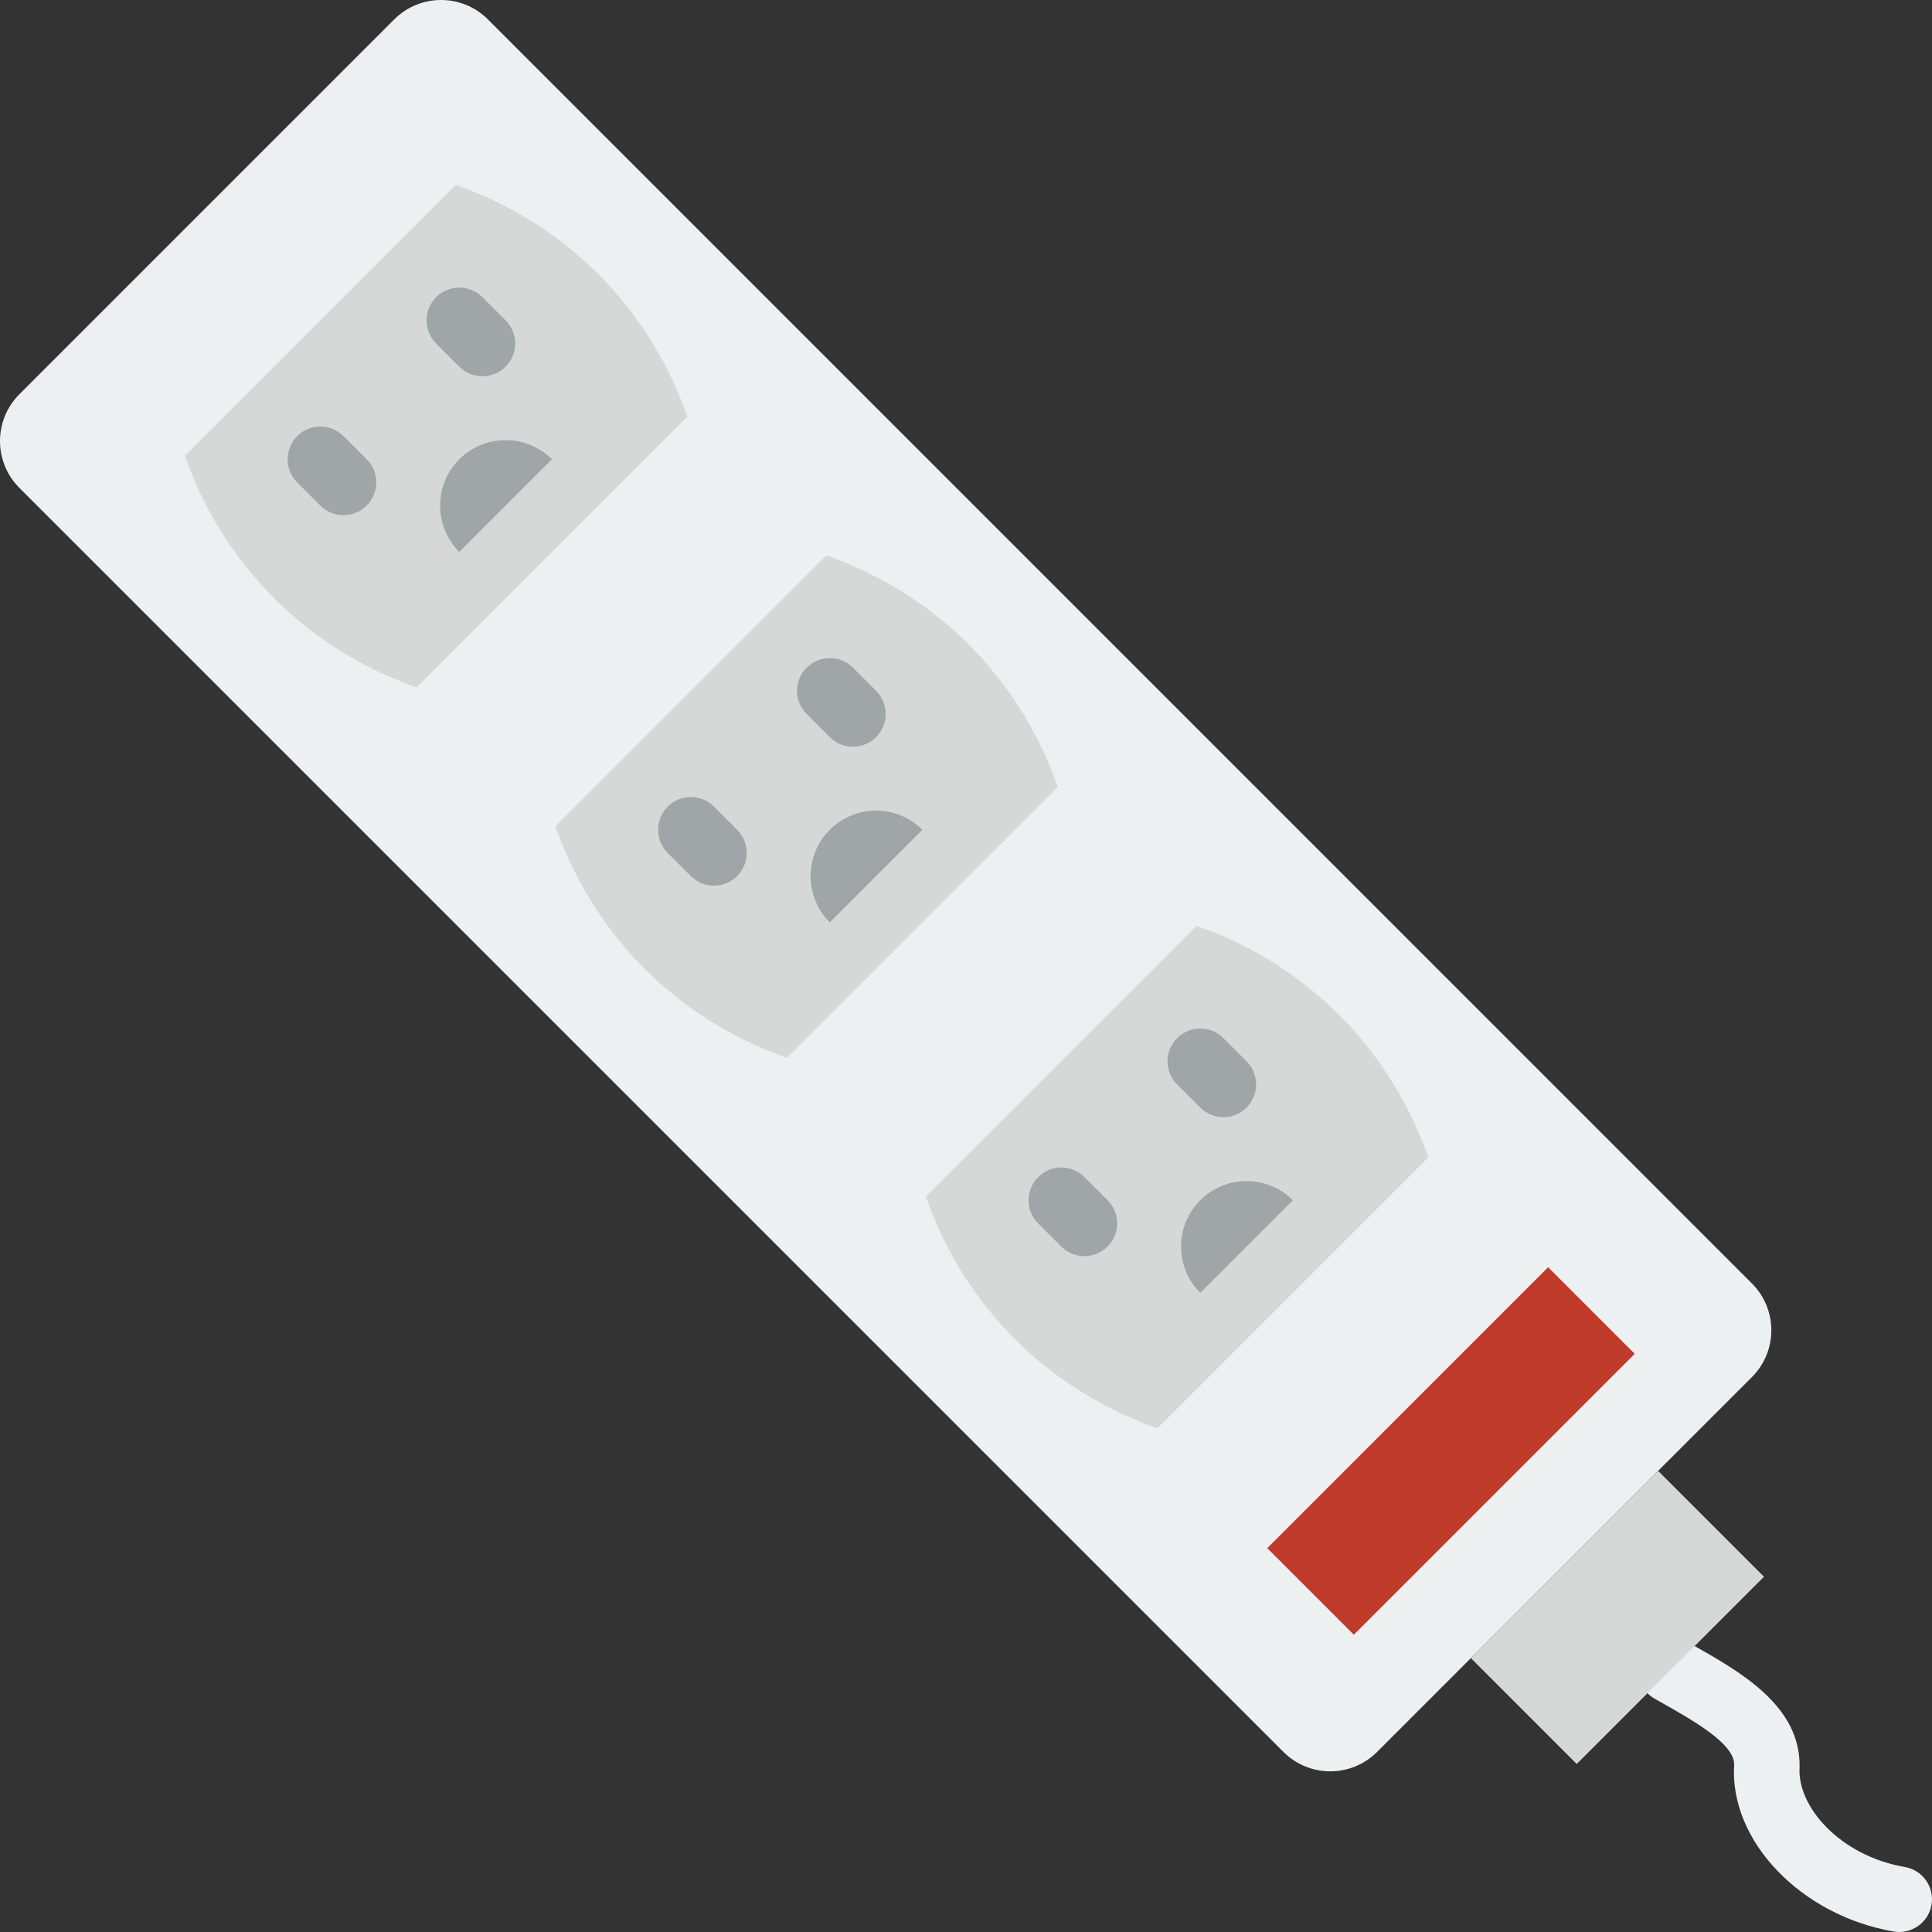
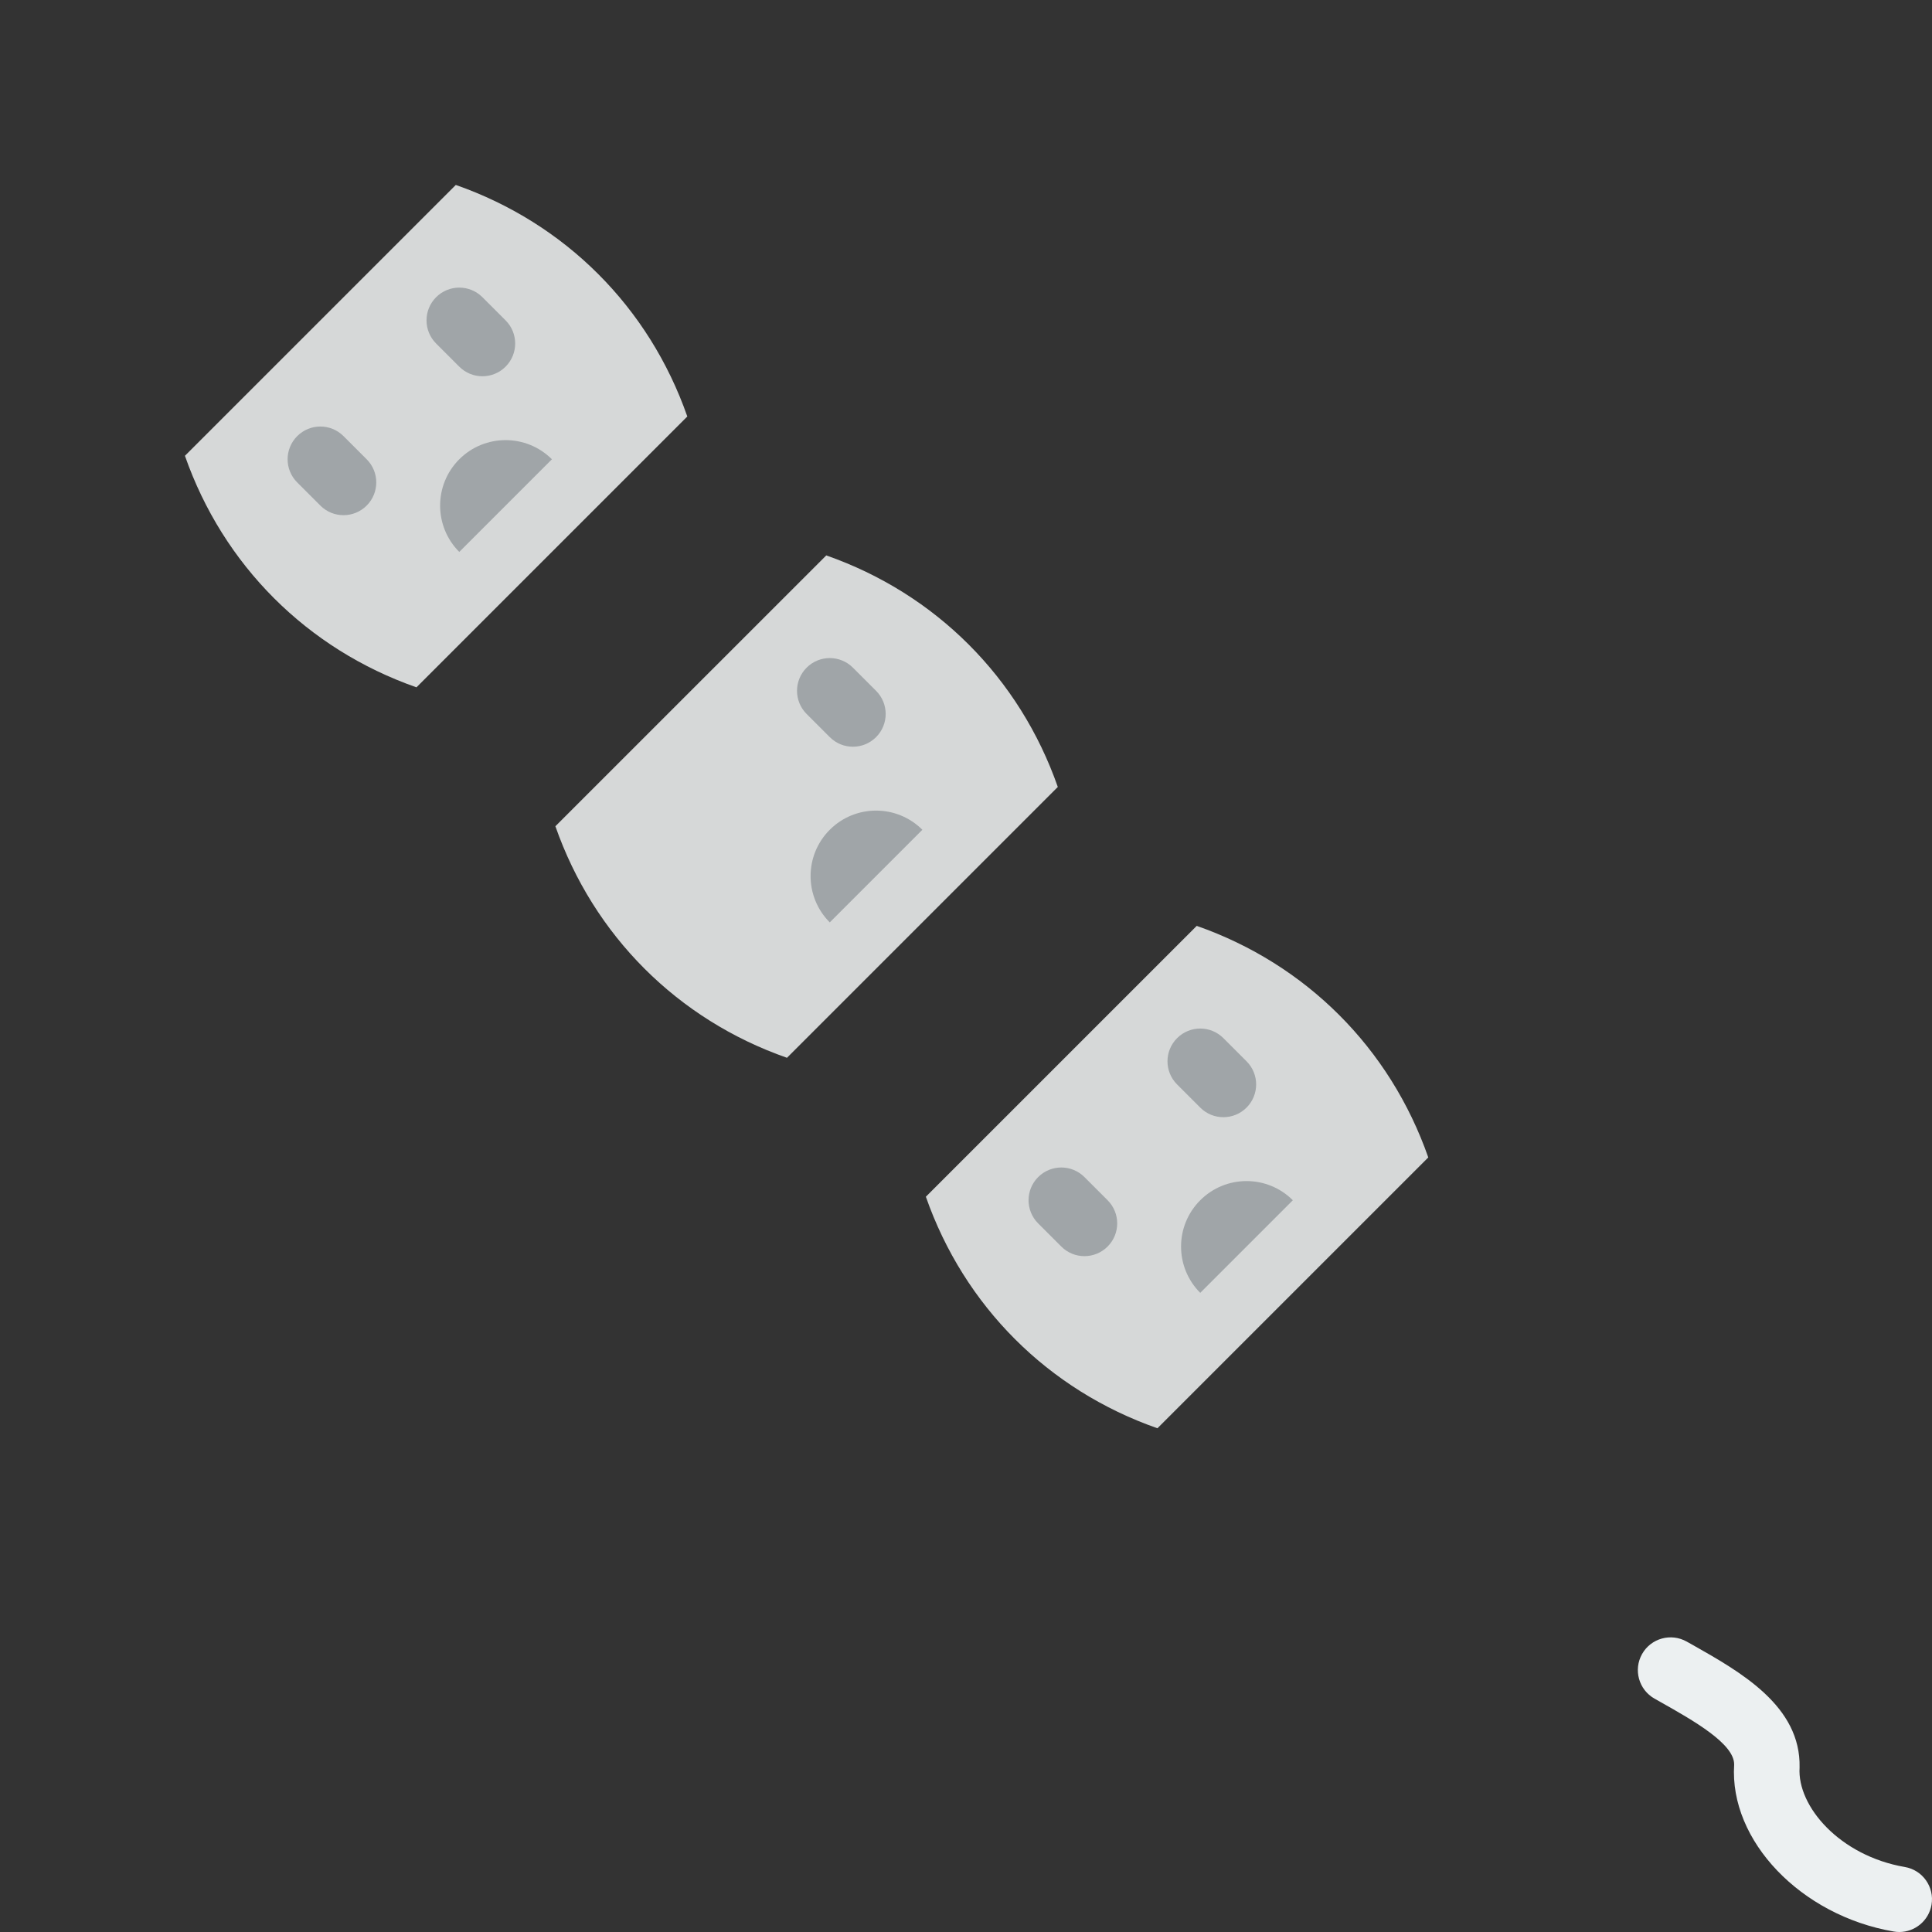
<svg xmlns="http://www.w3.org/2000/svg" height="800px" width="800px" version="1.1" id="Layer_1" viewBox="0 0 512 512" xml:space="preserve">
  <rect x="0" y="0" width="512" height="512" fill="#333333" stroke="none" />
  <g>
    <g>
      <path style="fill:#ECF0F1;" d="M503.331,512c-0.495,0-0.981-0.043-1.484-0.13c-24.619-4.235-43.581-24.064-42.279-44.197    c0.13-5.537-10.795-11.707-19.577-16.653l-1.545-0.876c-4.165-2.36-5.632-7.663-3.272-11.828c2.36-4.165,7.645-5.632,11.837-3.272    l1.519,0.85c12.809,7.237,28.759,16.245,28.377,32.534c-0.66,10.266,10.648,23.378,27.891,26.346    c4.721,0.807,7.888,5.294,7.073,10.023C511.141,509.015,507.479,512,503.331,512" />
-       <path style="fill:#ECF0F1;" d="M464.28,364.941l-99.337,99.337c-6.847,6.856-17.963,6.856-24.819,0L5.138,129.3    c-6.847-6.856-6.847-17.972,0-24.819l99.345-99.345c6.847-6.847,17.955-6.847,24.81,0L464.28,340.131    C471.136,346.986,471.136,358.094,464.28,364.941" />
    </g>
    <g>
      <path style="fill:#D6D8D8;" d="M182.145,110.374l-71.775,71.775c-28.976-10.136-51.226-32.386-61.362-61.362l71.784-71.775    C149.767,59.148,172.009,81.389,182.145,110.374" />
      <path style="fill:#D6D8D8;" d="M280.331,208.552l-71.775,71.775c-28.984-10.136-51.226-32.377-61.371-61.362l71.784-71.775    C247.953,157.335,270.186,179.568,280.331,208.552" />
      <path style="fill:#D6D8D8;" d="M378.509,306.729l-71.775,71.775c-28.976-10.127-51.226-32.377-61.371-61.362l71.784-71.775    C346.131,255.512,368.373,277.753,378.509,306.729" />
    </g>
-     <polygon style="fill:#C03A2B;" points="433.221,358.781 358.781,433.22 335.828,410.276 410.268,335.827  " />
-     <polygon style="fill:#D6D8D8;" points="467.474,417.848 417.845,467.477 389.798,439.421 439.427,389.801  " />
    <g>
      <path style="fill:#A0A5A8;" d="M91.034,136.527c-2.222,0-4.443-0.85-6.135-2.543l-6.135-6.135c-3.393-3.393-3.393-8.878,0-12.271    s8.878-3.393,12.271,0l6.135,6.135c3.393,3.393,3.393,8.878,0,12.271C95.477,135.676,93.255,136.527,91.034,136.527" />
      <path style="fill:#A0A5A8;" d="M127.847,99.713c-2.222,0-4.443-0.85-6.135-2.543l-6.135-6.135c-3.393-3.393-3.393-8.878,0-12.271    c3.393-3.393,8.878-3.393,12.271,0l6.135,6.135c3.393,3.393,3.393,8.878,0,12.271C132.291,98.862,130.069,99.713,127.847,99.713" />
      <path style="fill:#A0A5A8;" d="M121.712,146.263L121.712,146.263c-6.769-6.777-6.769-17.772,0-24.55    c6.777-6.769,17.772-6.769,24.55,0L121.712,146.263z" />
-       <path style="fill:#A0A5A8;" d="M189.212,234.713c-2.222,0-4.443-0.85-6.135-2.543l-6.135-6.135c-3.393-3.393-3.393-8.878,0-12.271    c3.393-3.393,8.878-3.393,12.271,0l6.135,6.135c3.393,3.393,3.393,8.878,0,12.271    C193.655,233.862,191.434,234.713,189.212,234.713" />
      <path style="fill:#A0A5A8;" d="M226.034,197.89c-2.222,0-4.443-0.85-6.135-2.543l-6.135-6.135c-3.393-3.393-3.393-8.878,0-12.271    s8.878-3.393,12.271,0l6.135,6.135c3.393,3.393,3.393,8.878,0,12.271C230.477,197.04,228.256,197.89,226.034,197.89" />
      <path style="fill:#A0A5A8;" d="M219.898,244.441L219.898,244.441c-6.777-6.777-6.777-17.772,0-24.541    c6.769-6.777,17.764-6.777,24.541,0L219.898,244.441z" />
      <path style="fill:#A0A5A8;" d="M287.39,332.891c-2.222,0-4.443-0.85-6.135-2.543l-6.135-6.135c-3.393-3.393-3.393-8.878,0-12.271    c3.393-3.393,8.878-3.393,12.271,0l6.135,6.135c3.393,3.393,3.393,8.878,0,12.271C291.833,332.04,289.612,332.891,287.39,332.891" />
      <path style="fill:#A0A5A8;" d="M324.212,296.068c-2.222,0-4.443-0.85-6.135-2.543l-6.135-6.135c-3.393-3.393-3.393-8.878,0-12.271    c3.393-3.393,8.878-3.393,12.271,0l6.135,6.135c3.393,3.393,3.393,8.878,0,12.271    C328.656,295.218,326.434,296.068,324.212,296.068" />
      <path style="fill:#A0A5A8;" d="M318.076,342.62L318.076,342.62c-6.778-6.777-6.778-17.764,0-24.541    c6.777-6.778,17.764-6.778,24.541,0L318.076,342.62z" />
    </g>
  </g>
</svg>